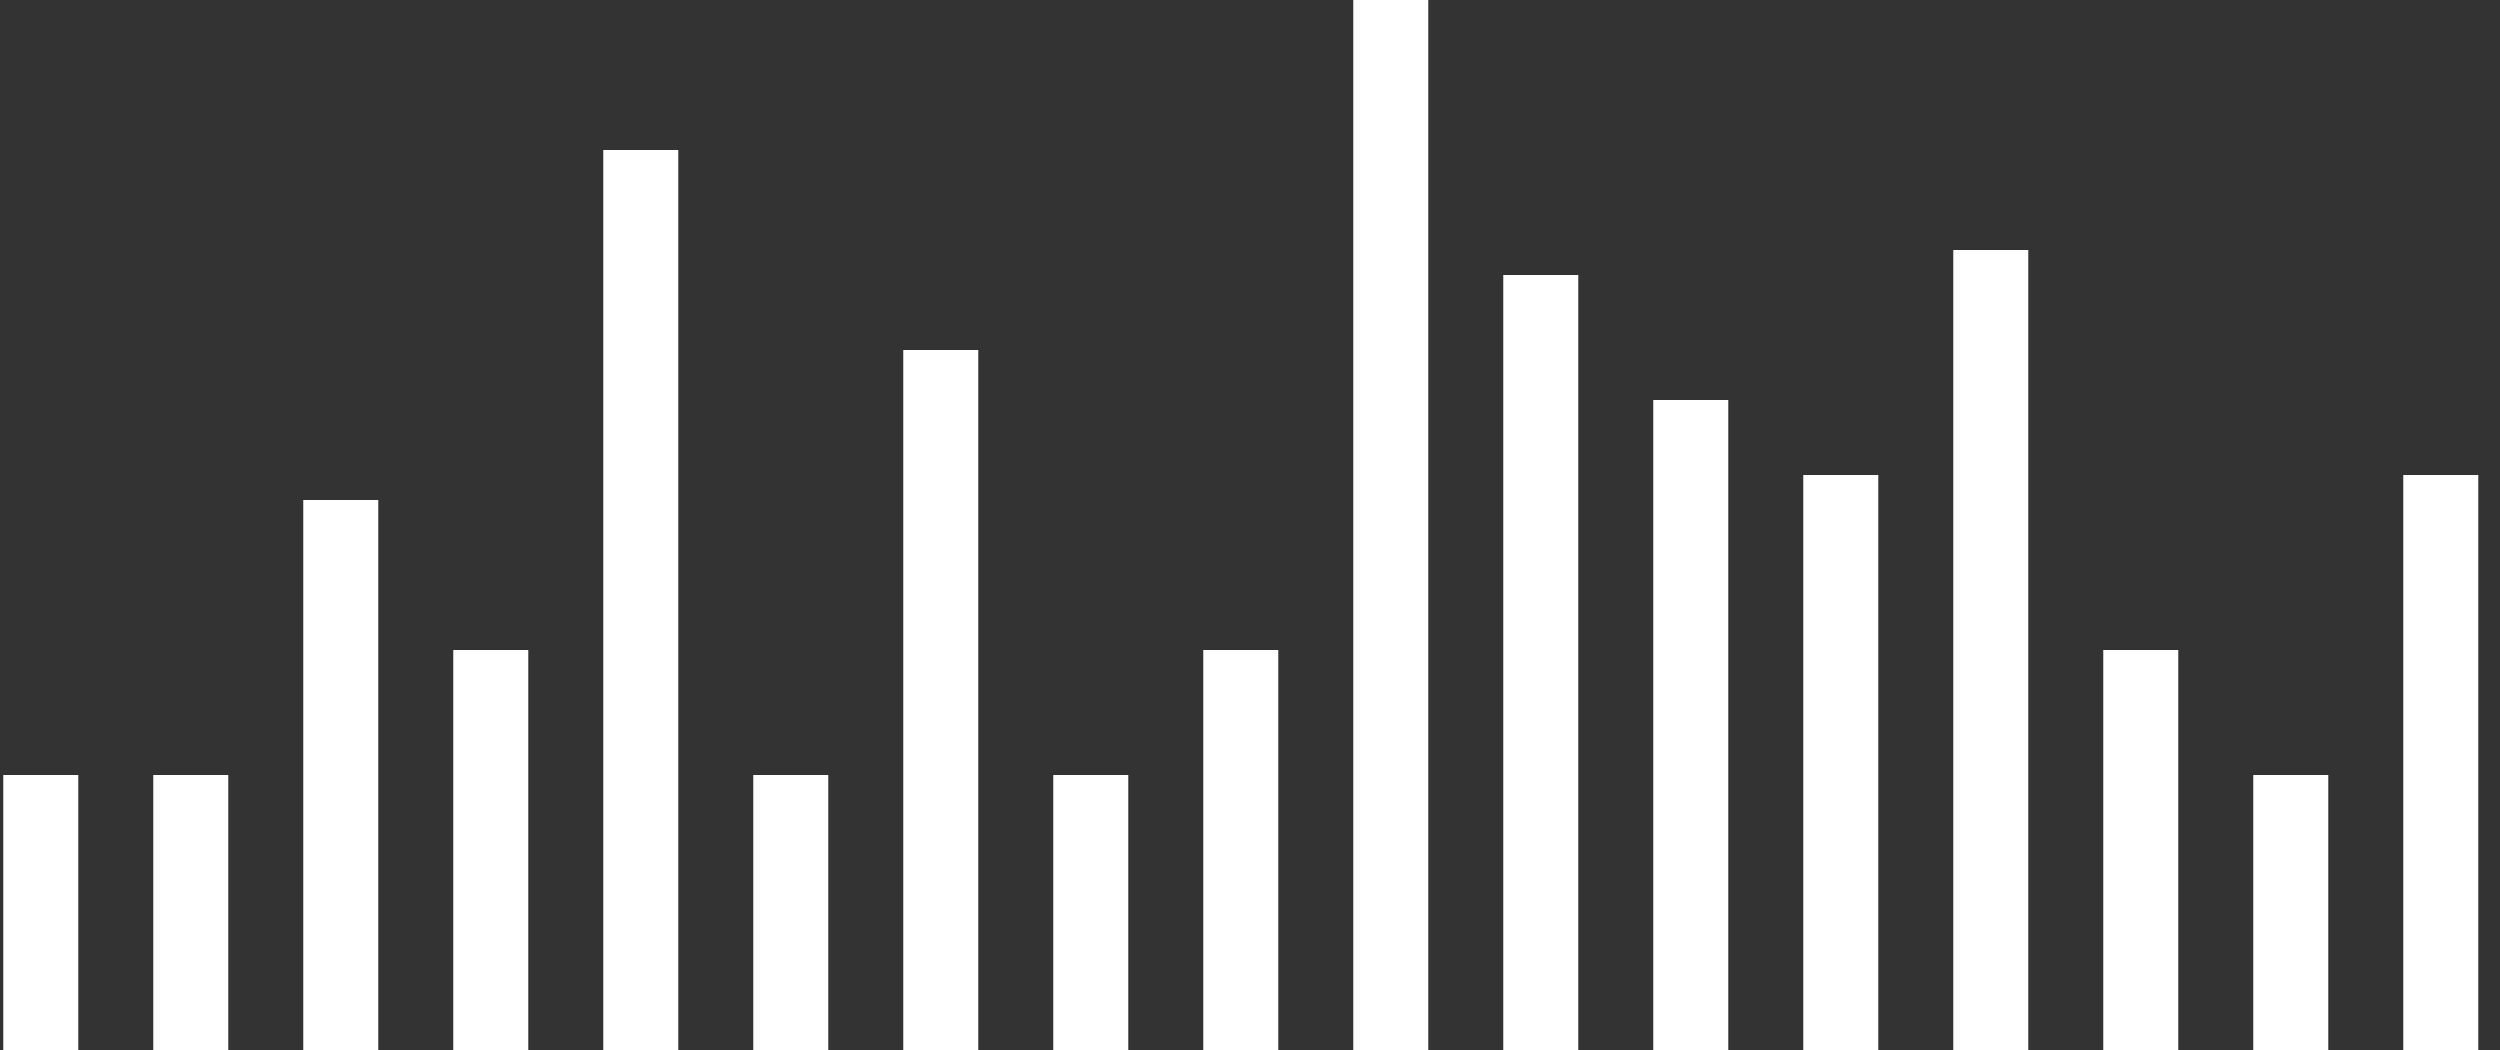
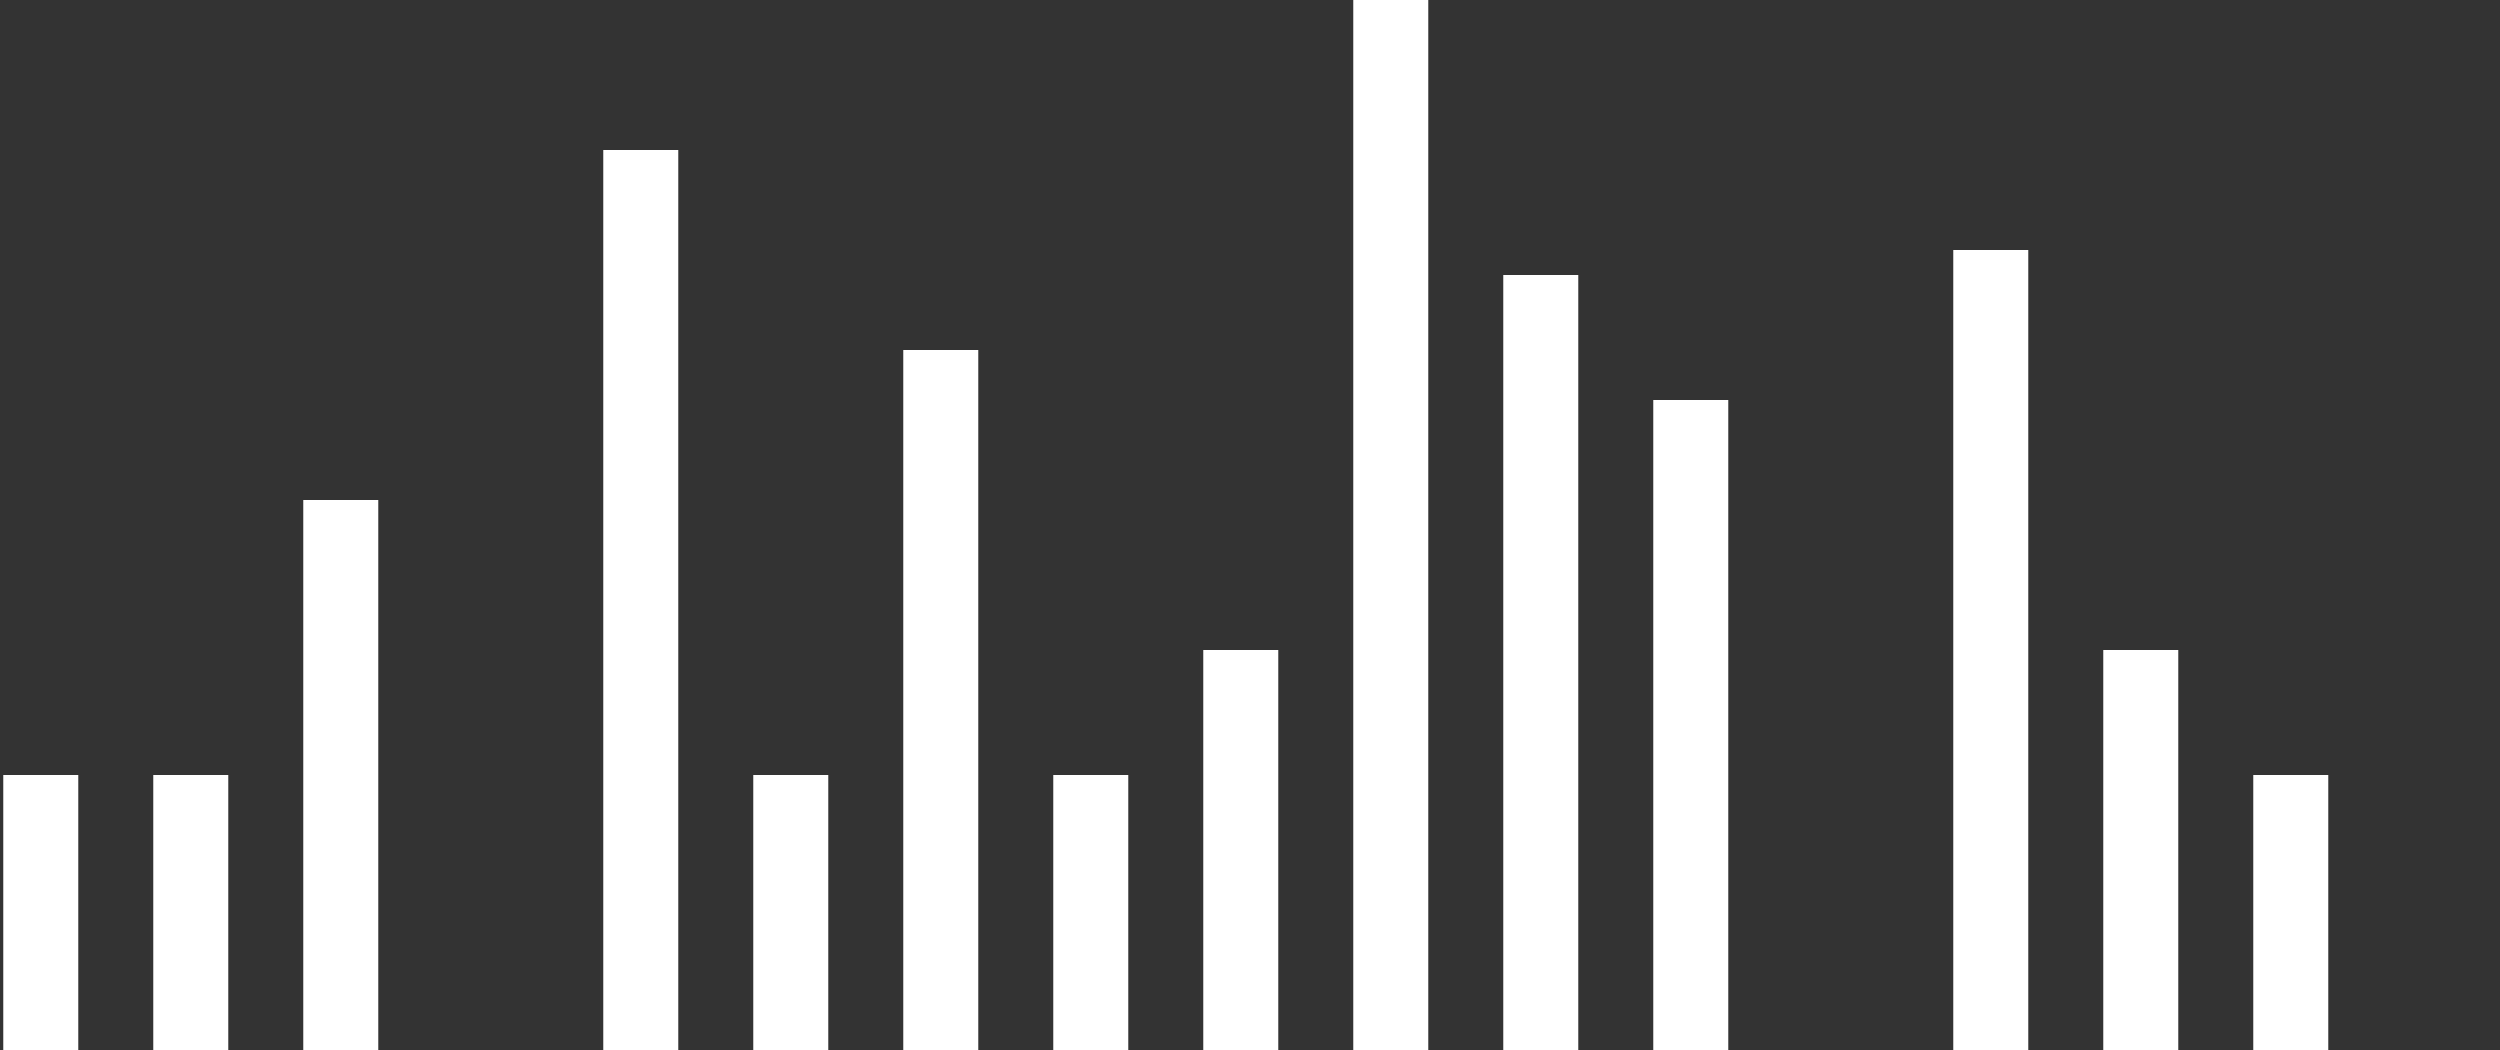
<svg xmlns="http://www.w3.org/2000/svg" width="100" height="42" viewBox="0 0 100 42" fill="none">
  <rect x="0" y="0" width="100" height="42" fill="#333333" stroke="none" />
  <rect x="0.131" y="42" width="11" height="3" transform="rotate(-90 0.131 42)" fill="white" />
  <rect x="6.131" y="42" width="11" height="3" transform="rotate(-90 6.131 42)" fill="white" />
  <rect x="12.131" y="42" width="22" height="3" transform="rotate(-90 12.131 42)" fill="white" />
-   <rect x="18.131" y="42" width="16" height="3" transform="rotate(-90 18.131 42)" fill="white" />
  <rect x="24.131" y="42" width="36" height="3" transform="rotate(-90 24.131 42)" fill="white" />
  <rect x="30.131" y="42" width="11" height="3" transform="rotate(-90 30.131 42)" fill="white" />
  <rect x="36.131" y="42" width="28" height="3" transform="rotate(-90 36.131 42)" fill="white" />
  <rect x="42.131" y="42" width="11" height="3" transform="rotate(-90 42.131 42)" fill="white" />
  <rect x="48.131" y="42" width="16" height="3" transform="rotate(-90 48.131 42)" fill="white" />
  <rect x="54.131" y="42" width="42" height="3" transform="rotate(-90 54.131 42)" fill="white" />
  <rect x="60.131" y="42" width="31" height="3" transform="rotate(-90 60.131 42)" fill="white" />
  <rect x="66.131" y="42" width="26" height="3" transform="rotate(-90 66.131 42)" fill="white" />
-   <rect x="72.131" y="42" width="23" height="3" transform="rotate(-90 72.131 42)" fill="white" />
  <rect x="78.131" y="42" width="32" height="3" transform="rotate(-90 78.131 42)" fill="white" />
  <rect x="84.131" y="42" width="16" height="3" transform="rotate(-90 84.131 42)" fill="white" />
  <rect x="90.131" y="42" width="11" height="3" transform="rotate(-90 90.131 42)" fill="white" />
-   <rect x="96.131" y="42" width="23" height="3" transform="rotate(-90 96.131 42)" fill="white" />
</svg>